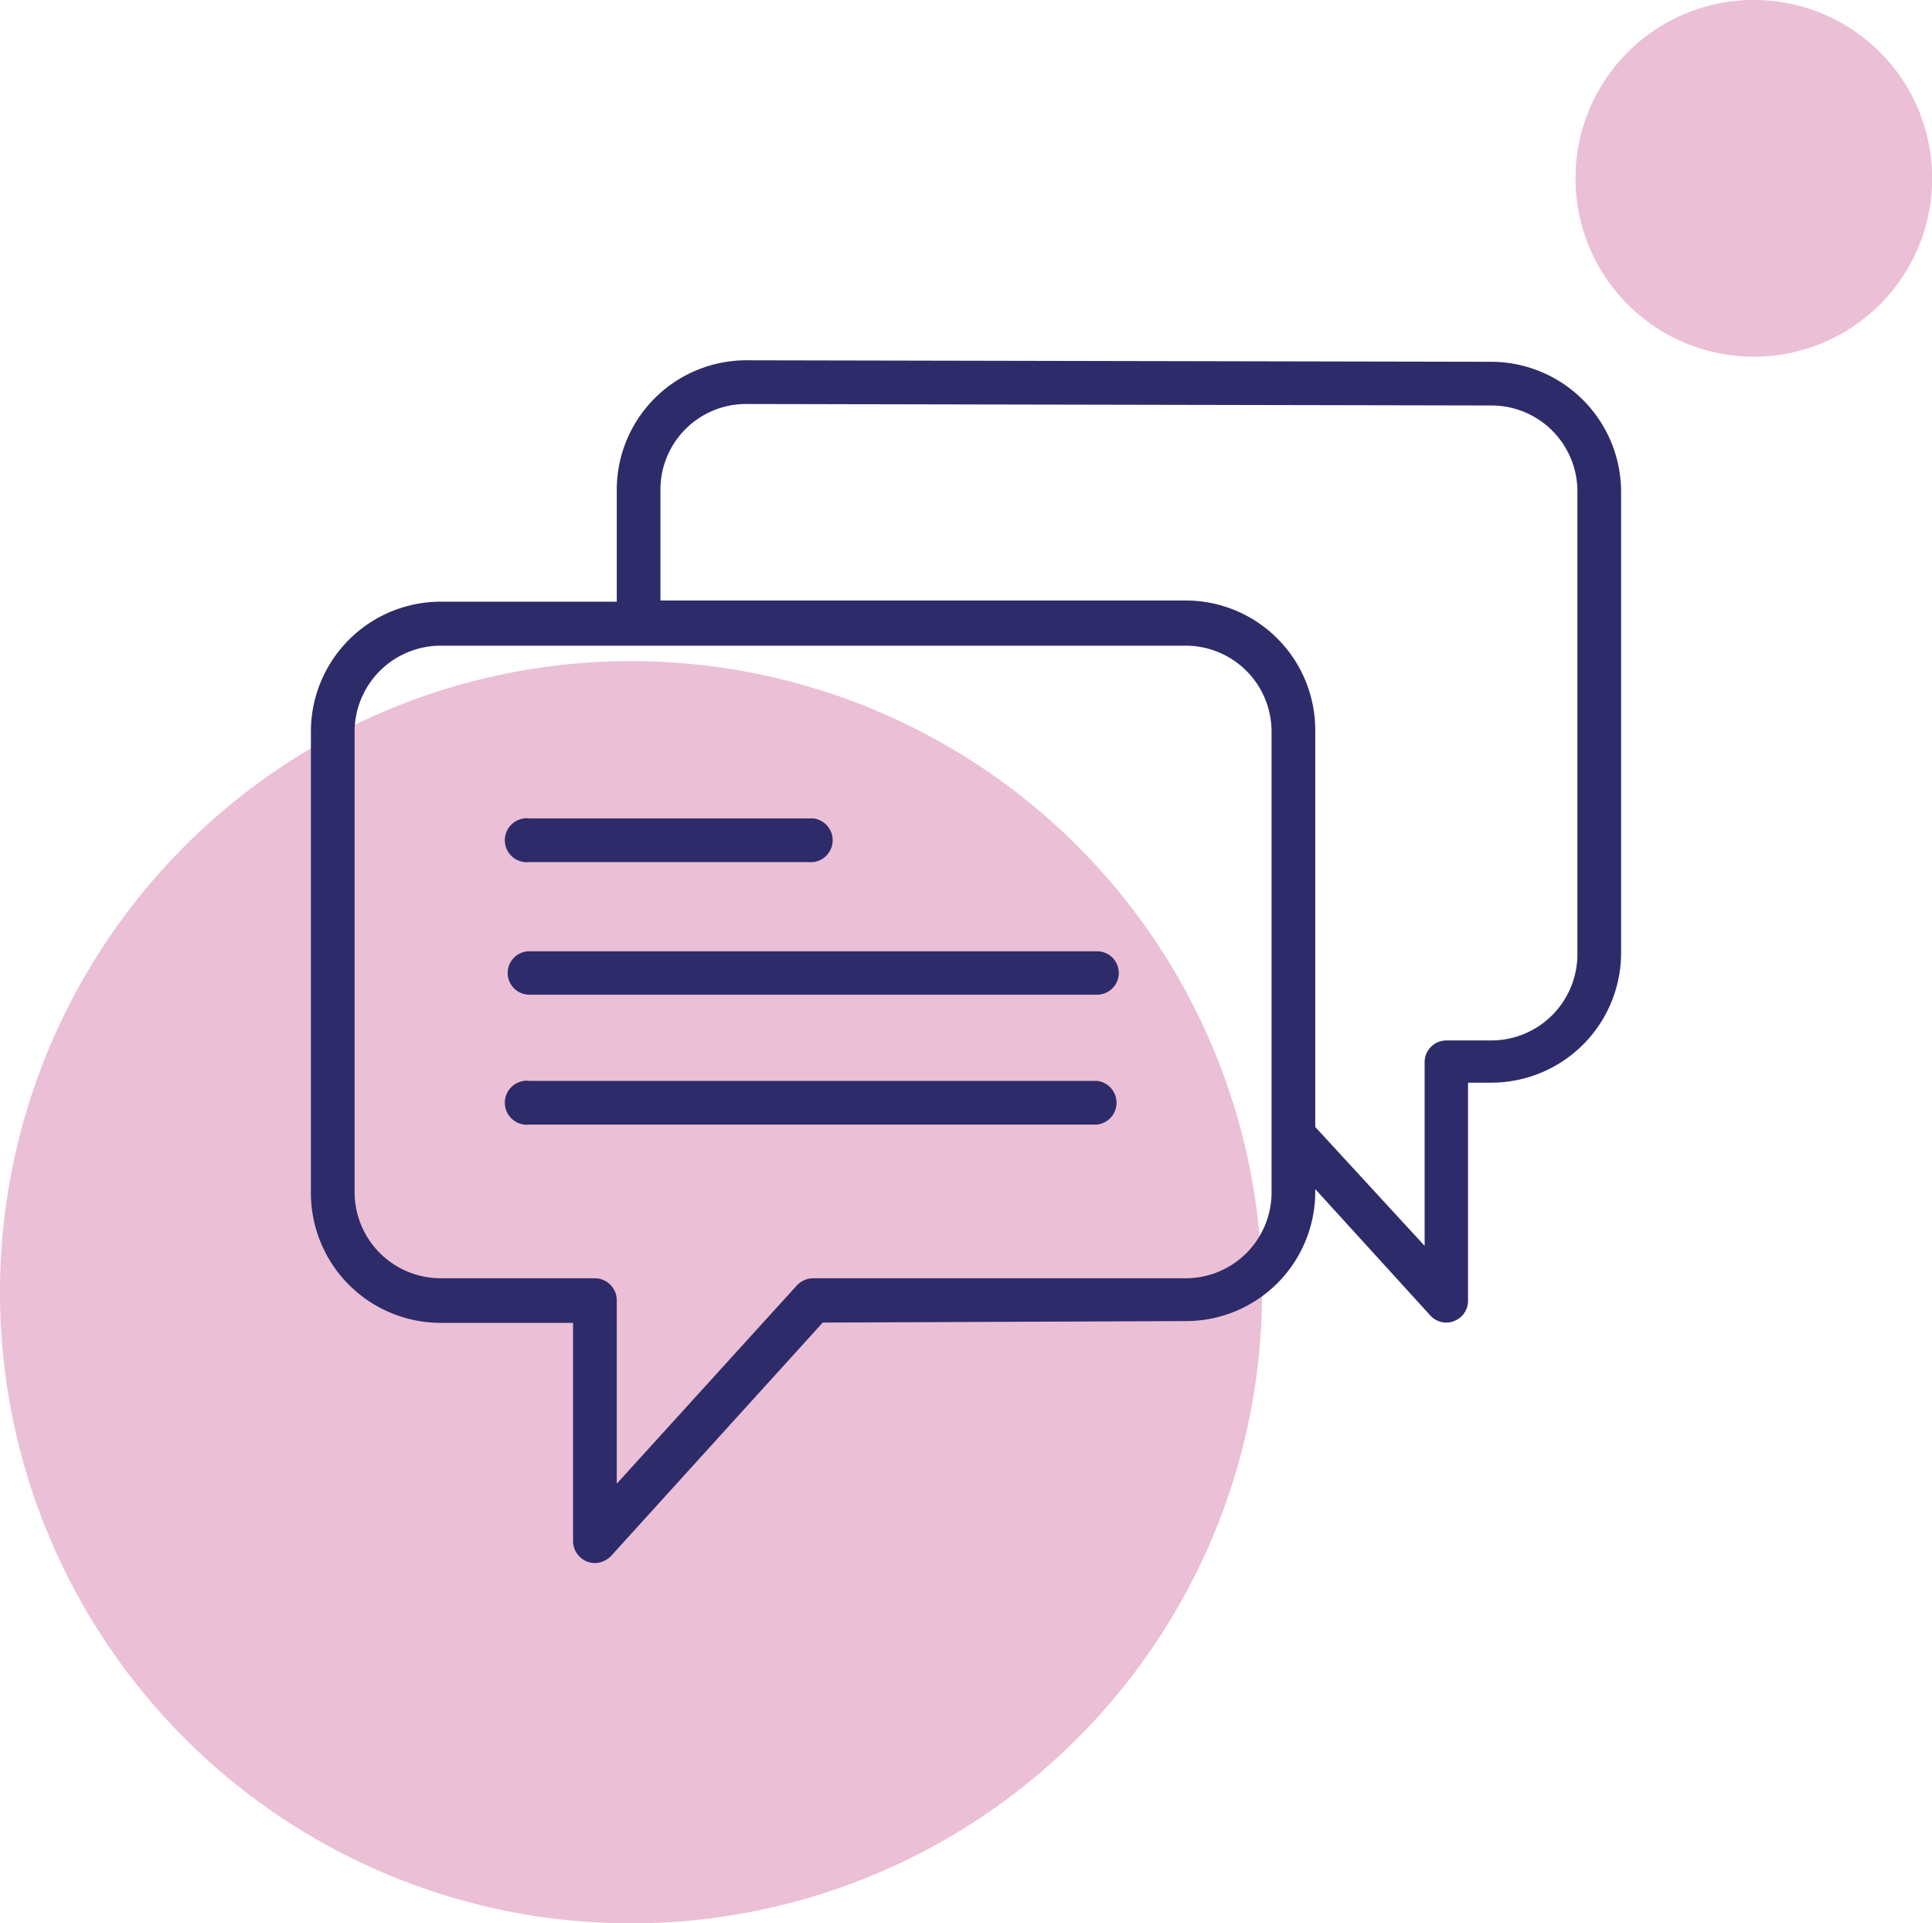
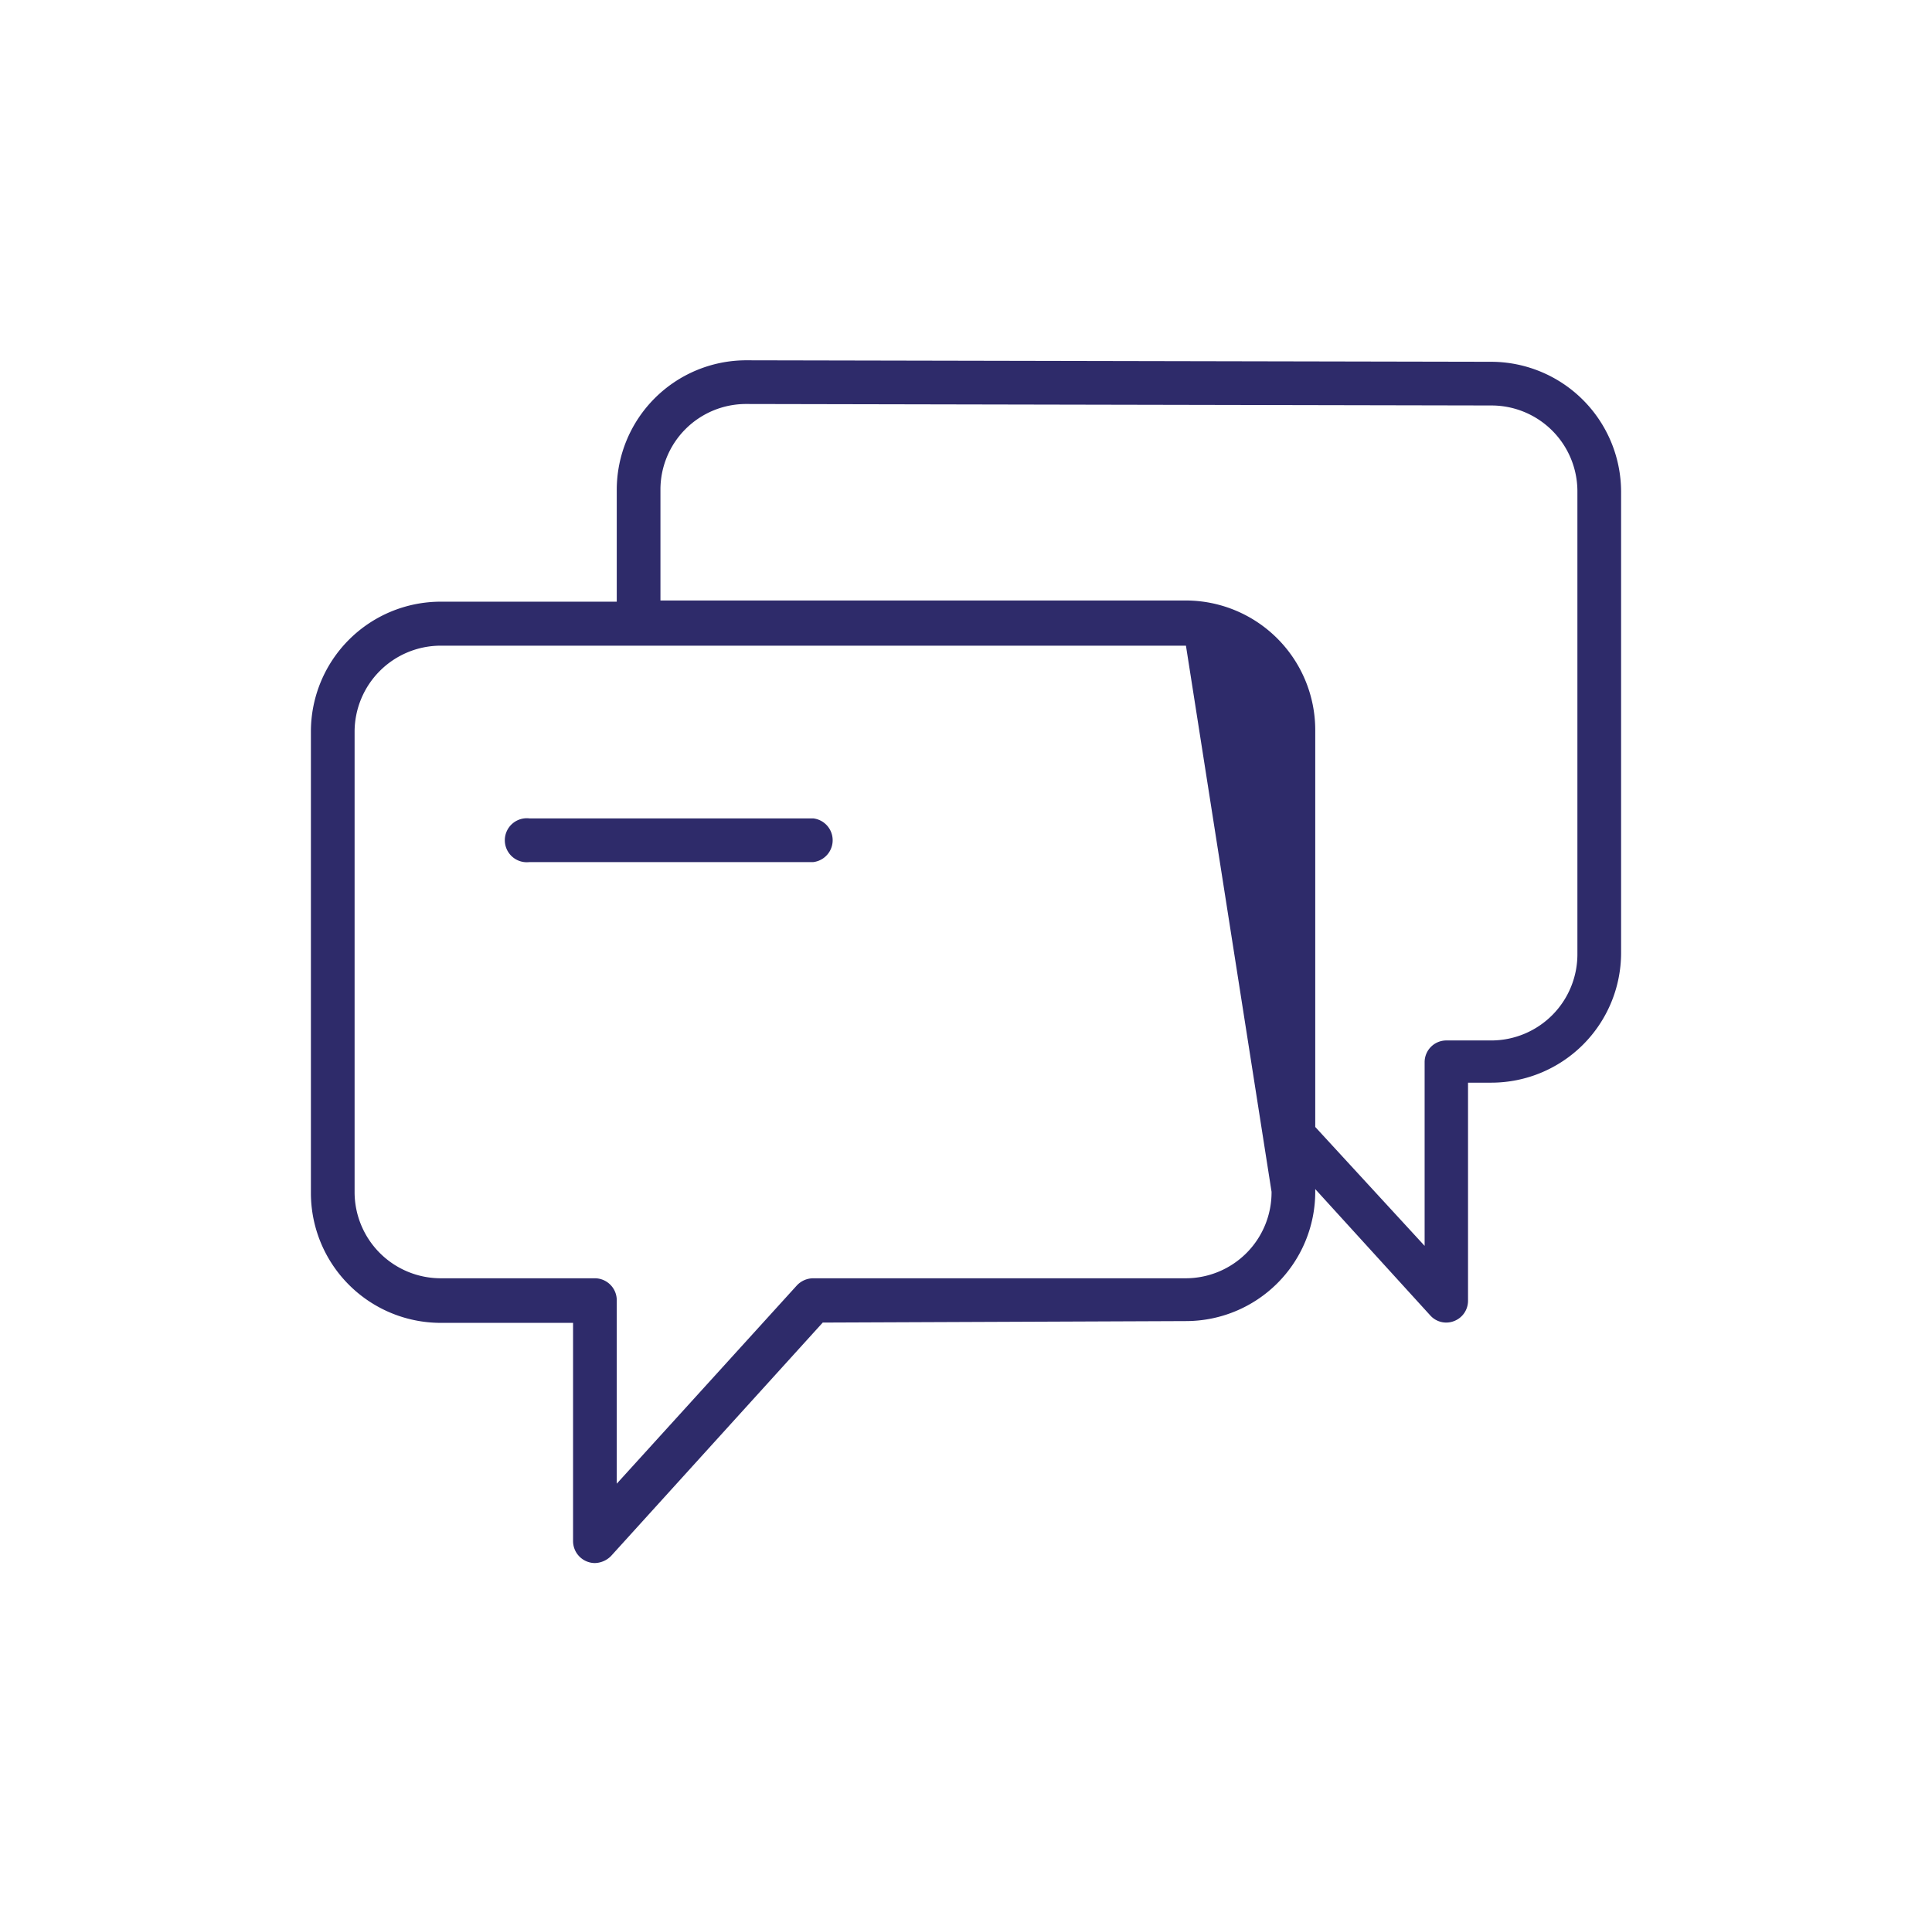
<svg xmlns="http://www.w3.org/2000/svg" id="Layer_1" data-name="Layer 1" viewBox="0 0 65 64.7">
  <defs>
    <style>.cls-1{fill:none;}.cls-2{opacity:0.25;}.cls-3{clip-path:url(#clip-path);}.cls-4{fill:#b00057;}.cls-5{fill:#2e2b6a;}</style>
    <clipPath id="clip-path">
      <rect class="cls-1" width="65" height="64.7" />
    </clipPath>
  </defs>
  <g class="cls-2">
    <g class="cls-3">
-       <path class="cls-4" d="M42.46,43.47A21.23,21.23,0,1,1,21.23,22.24,21.22,21.22,0,0,1,42.46,43.47" />
-       <path class="cls-4" d="M63.9,9.47A6,6,0,1,1,62.47,1.1,6,6,0,0,1,63.9,9.47" />
-     </g>
+       </g>
  </g>
  <path class="cls-5" d="M17.81,29h9.55a.74.74,0,0,0,0-1.47H17.81a.74.74,0,1,0,0,1.47Zm0,0" />
-   <path class="cls-5" d="M36.91,32H17.81a.73.73,0,1,0,0,1.46h19.1a.73.73,0,0,0,0-1.46Zm0,0" />
-   <path class="cls-5" d="M36.91,36.36H17.81a.74.74,0,1,0,0,1.47h19.1a.74.74,0,0,0,0-1.47Zm0,0" />
-   <path class="cls-5" d="M50.18,12.17,25.1,12.12a4.36,4.36,0,0,0-4.35,4.36v3.76H14.82a4.37,4.37,0,0,0-4.36,4.36V40.14a4.37,4.37,0,0,0,4.36,4.36h4.46v7.34a.74.74,0,0,0,.73.74.79.79,0,0,0,.55-.24l7.12-7.85,12.22-.05a4.35,4.35,0,0,0,4.35-4.35V40l3.87,4.25a.72.72,0,0,0,.8.19.73.73,0,0,0,.47-.69V36.42h.79a4.37,4.37,0,0,0,4.36-4.36V16.53a4.38,4.38,0,0,0-4.36-4.36Zm-7.4,27.92A2.89,2.89,0,0,1,39.9,43L27.36,43a.76.76,0,0,0-.55.24l-6.06,6.67V43.76A.74.74,0,0,0,20,43H14.82a2.9,2.9,0,0,1-2.89-2.89V24.61a2.9,2.9,0,0,1,2.89-2.89h6.66l18.42,0a2.89,2.89,0,0,1,2.88,2.89Zm10.29-8A2.9,2.9,0,0,1,50.18,35H48.66a.73.73,0,0,0-.73.73v6.18l-3.68-4V24.56A4.36,4.36,0,0,0,39.9,20.2l-17.68,0V16.48a2.88,2.88,0,0,1,2.88-2.89l25.08.05h0a2.89,2.89,0,0,1,2.89,2.89V32.06Zm0,0" />
+   <path class="cls-5" d="M50.18,12.17,25.1,12.12a4.36,4.36,0,0,0-4.35,4.36v3.76H14.82a4.37,4.37,0,0,0-4.36,4.36V40.14a4.37,4.37,0,0,0,4.36,4.36h4.46v7.34a.74.74,0,0,0,.73.74.79.79,0,0,0,.55-.24l7.12-7.85,12.22-.05a4.35,4.35,0,0,0,4.35-4.35V40l3.87,4.25a.72.72,0,0,0,.8.19.73.73,0,0,0,.47-.69V36.42h.79a4.37,4.37,0,0,0,4.36-4.36V16.53a4.38,4.38,0,0,0-4.36-4.36Zm-7.4,27.92A2.89,2.89,0,0,1,39.9,43L27.36,43a.76.76,0,0,0-.55.24l-6.06,6.67V43.76A.74.74,0,0,0,20,43H14.82a2.9,2.9,0,0,1-2.89-2.89V24.61a2.9,2.9,0,0,1,2.89-2.89h6.66l18.42,0Zm10.29-8A2.9,2.9,0,0,1,50.18,35H48.66a.73.73,0,0,0-.73.73v6.18l-3.68-4V24.56A4.36,4.36,0,0,0,39.9,20.2l-17.68,0V16.48a2.88,2.88,0,0,1,2.88-2.89l25.08.05h0a2.89,2.89,0,0,1,2.89,2.89V32.06Zm0,0" />
</svg>